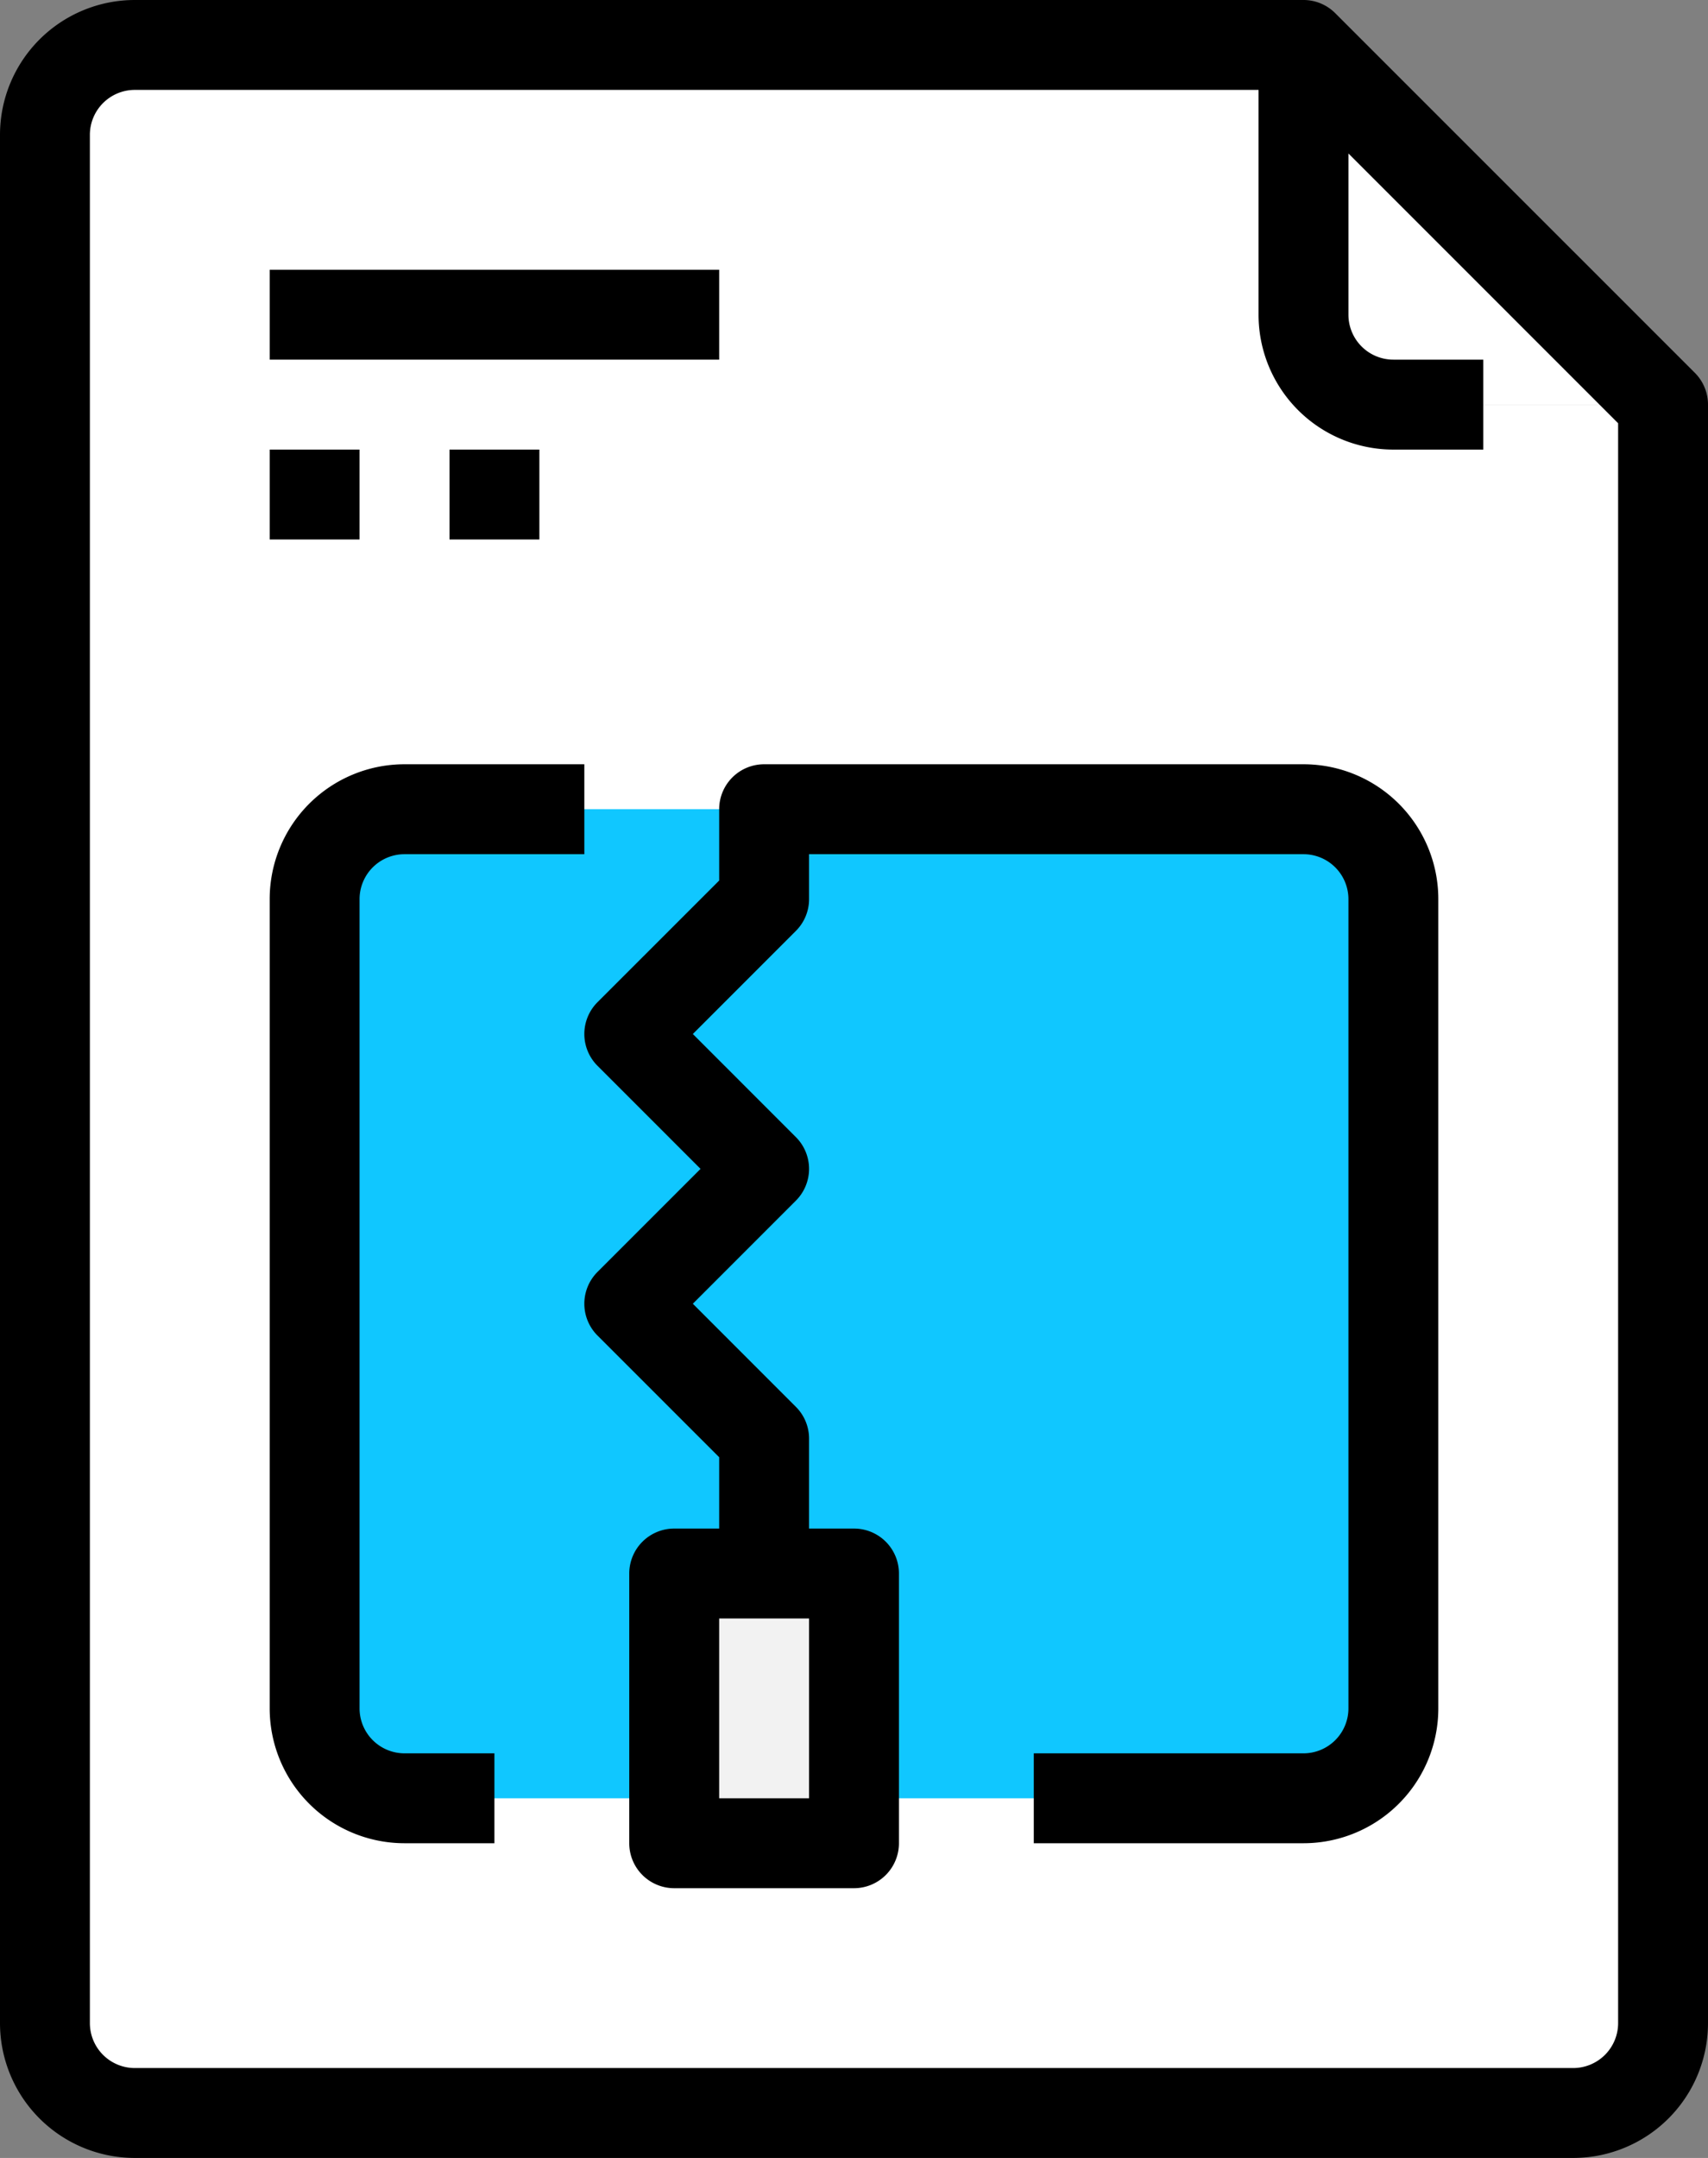
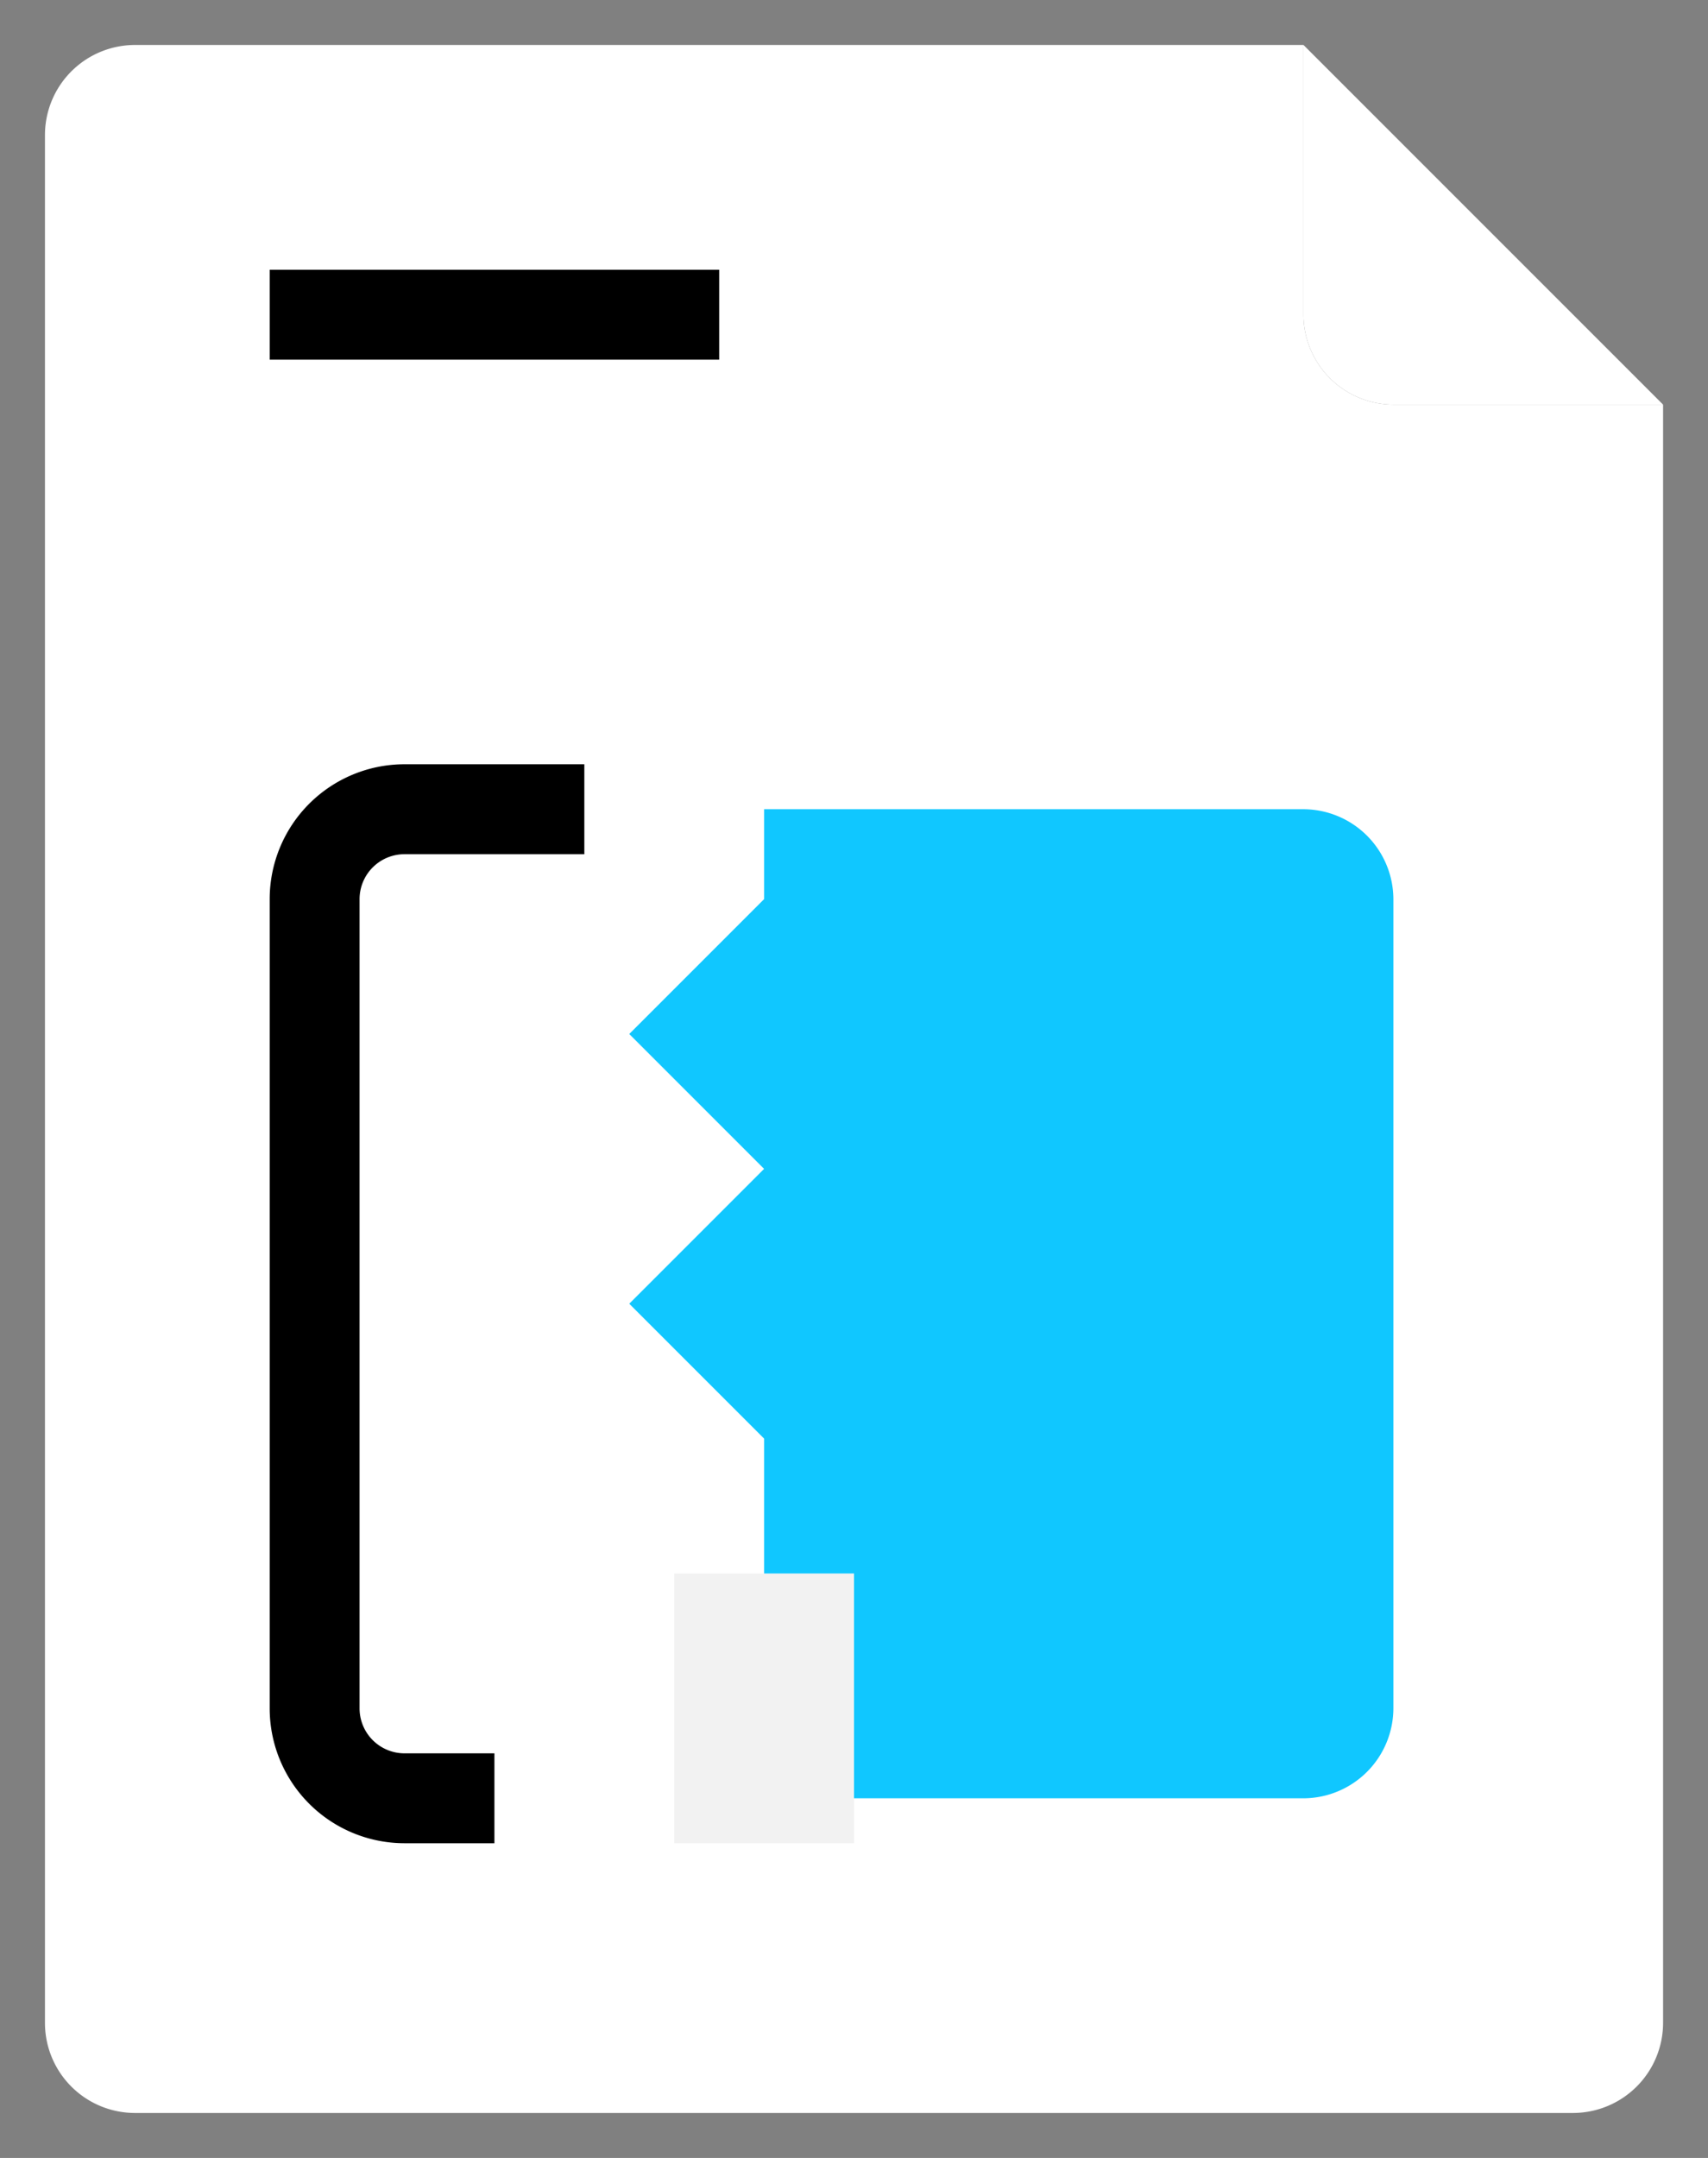
<svg xmlns="http://www.w3.org/2000/svg" id="Layer_1" data-name="Layer 1" viewBox="0 0 405.33 512">
  <rect x="0" y="0" width="405.33" height="512" fill="#808080" stroke="none" />
  <defs>
    <style>.cls-1{fill:#fff;}.cls-2{fill:#f2f2f2;}.cls-3{fill:#10c7ff;}</style>
  </defs>
  <title>image compression</title>
  <path class="cls-1" d="M394.67,96h-64a21.41,21.41,0,0,1-21.34-21.33v-64Z" />
  <path class="cls-1" d="M394.67,96V480a21.4,21.4,0,0,1-21.34,21.33H32A21.38,21.38,0,0,1,10.67,480V32A21.38,21.38,0,0,1,32,10.67H309.33v64A21.41,21.41,0,0,0,330.67,96Z" />
  <path class="cls-2" d="M202.67,426.67v10.66H160v-64h42.67Z" />
  <path class="cls-3" d="M330.67,213.33v192a21.41,21.41,0,0,1-21.34,21.34H202.67V373.33H181.33v-32l-32-32,32-32-32-32,32-32V192h128A21.41,21.41,0,0,1,330.67,213.33Z" />
-   <path class="cls-3" d="M181.33,192v21.33l-32,32,32,32-32,32,32,32v32H160v53.34H96a21.4,21.4,0,0,1-21.33-21.34v-192A21.39,21.39,0,0,1,96,192Z" />
  <path d="M64,64H170.67V85.33H64Z" />
-   <path d="M64,106.67H85.33V128H64Z" />
-   <path d="M106.67,106.67H128V128H106.67Z" />
-   <path d="M402.21,88.46,316.87,3.13A10.62,10.62,0,0,0,309.33,0H32A32,32,0,0,0,0,32H0V480a32,32,0,0,0,32,32H373.33a32,32,0,0,0,32-32V96A10.66,10.66,0,0,0,402.21,88.46ZM384,480a10.67,10.67,0,0,1-10.67,10.67H32A10.67,10.67,0,0,1,21.33,480V32A10.67,10.67,0,0,1,32,21.33H298.67V74.67a32,32,0,0,0,32,32H352V85.33H330.67A10.67,10.67,0,0,1,320,74.67V36.42l64,64Z" />
-   <path d="M309.33,181.33h-128A10.67,10.67,0,0,0,170.67,192v16.92l-28.88,28.87a10.67,10.67,0,0,0,0,15.08l24.46,24.46-24.46,24.46a10.67,10.67,0,0,0,0,15.08l28.88,28.88v16.92H160a10.67,10.67,0,0,0-10.67,10.66v64A10.67,10.67,0,0,0,160,448h42.67a10.67,10.67,0,0,0,10.66-10.67v-64a10.66,10.66,0,0,0-10.66-10.66H192V341.33a10.62,10.62,0,0,0-3.13-7.54l-24.45-24.46,24.45-24.46a10.65,10.65,0,0,0,0-15.08l-24.45-24.46,24.45-24.46a10.62,10.62,0,0,0,3.13-7.54V202.67H309.33A10.67,10.67,0,0,1,320,213.33v192A10.67,10.67,0,0,1,309.33,416h-64v21.33h64a32,32,0,0,0,32-32v-192A32,32,0,0,0,309.33,181.33ZM192,426.67H170.67V384H192Z" />
+   <path d="M106.67,106.67V128H106.67Z" />
  <path d="M85.33,405.33v-192A10.67,10.67,0,0,1,96,202.67h42.67V181.33H96a32,32,0,0,0-32,32v192a32,32,0,0,0,32,32h21.33V416H96A10.67,10.67,0,0,1,85.33,405.33Z" />
</svg>